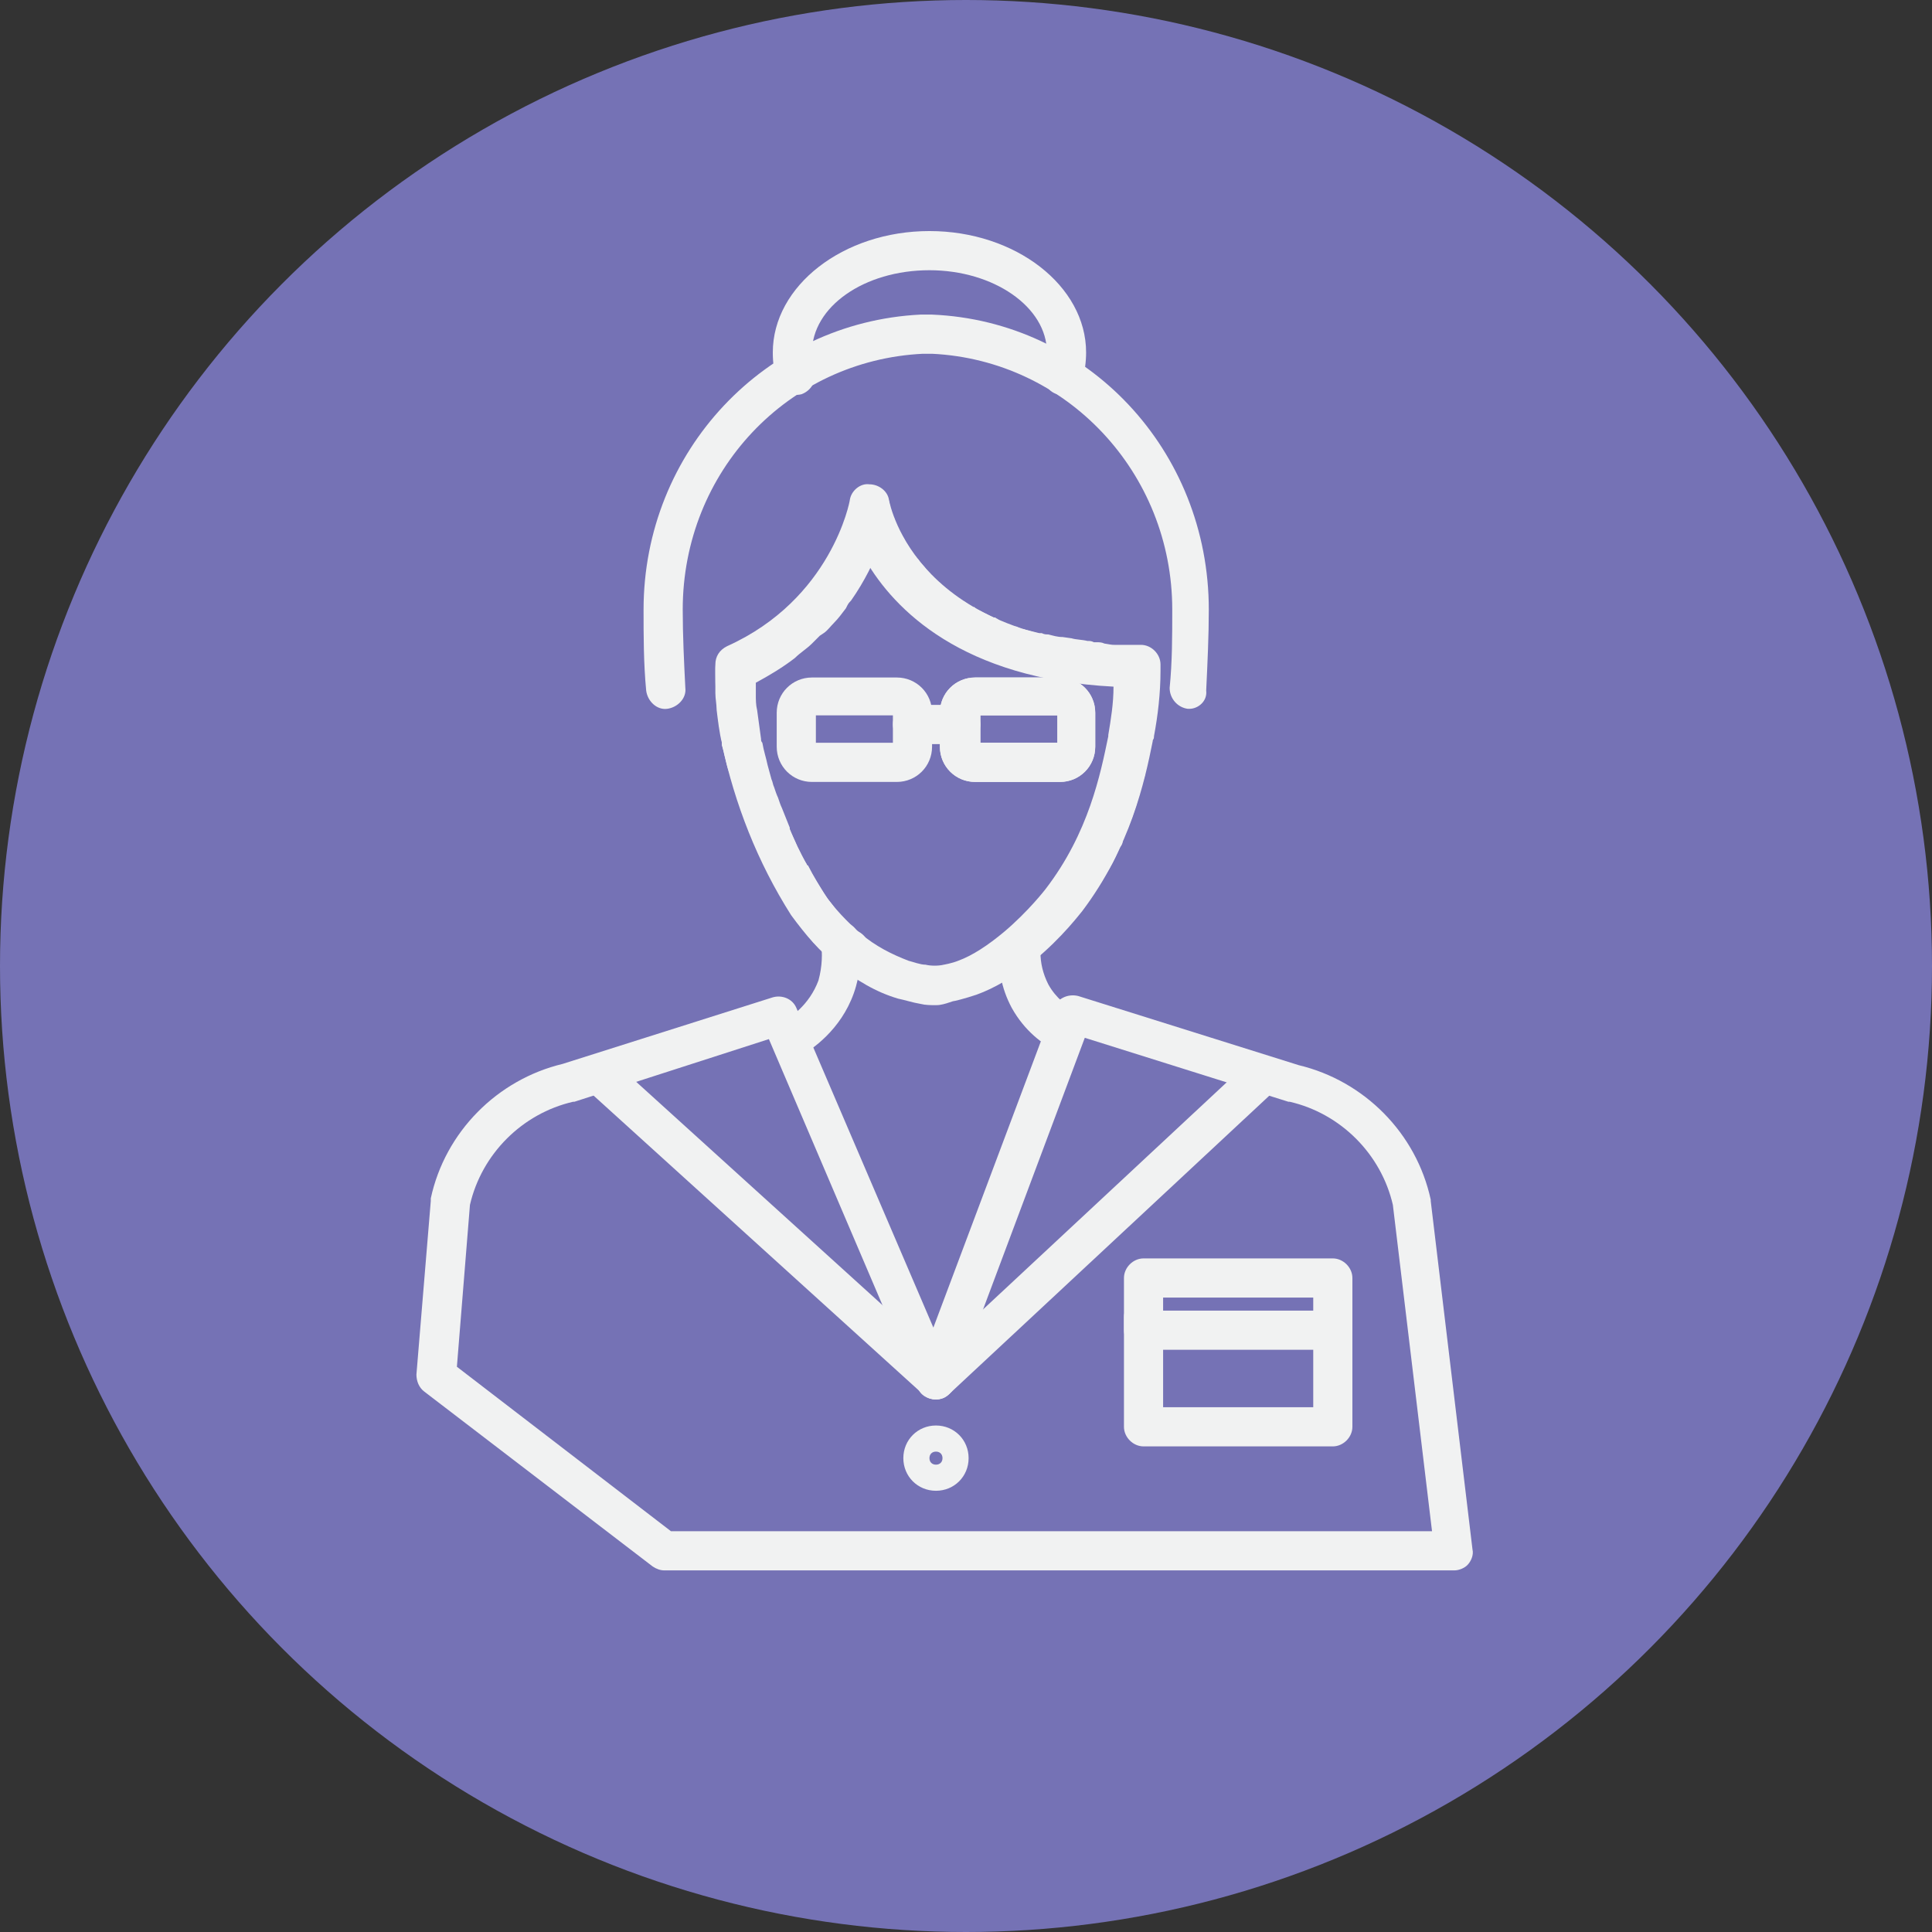
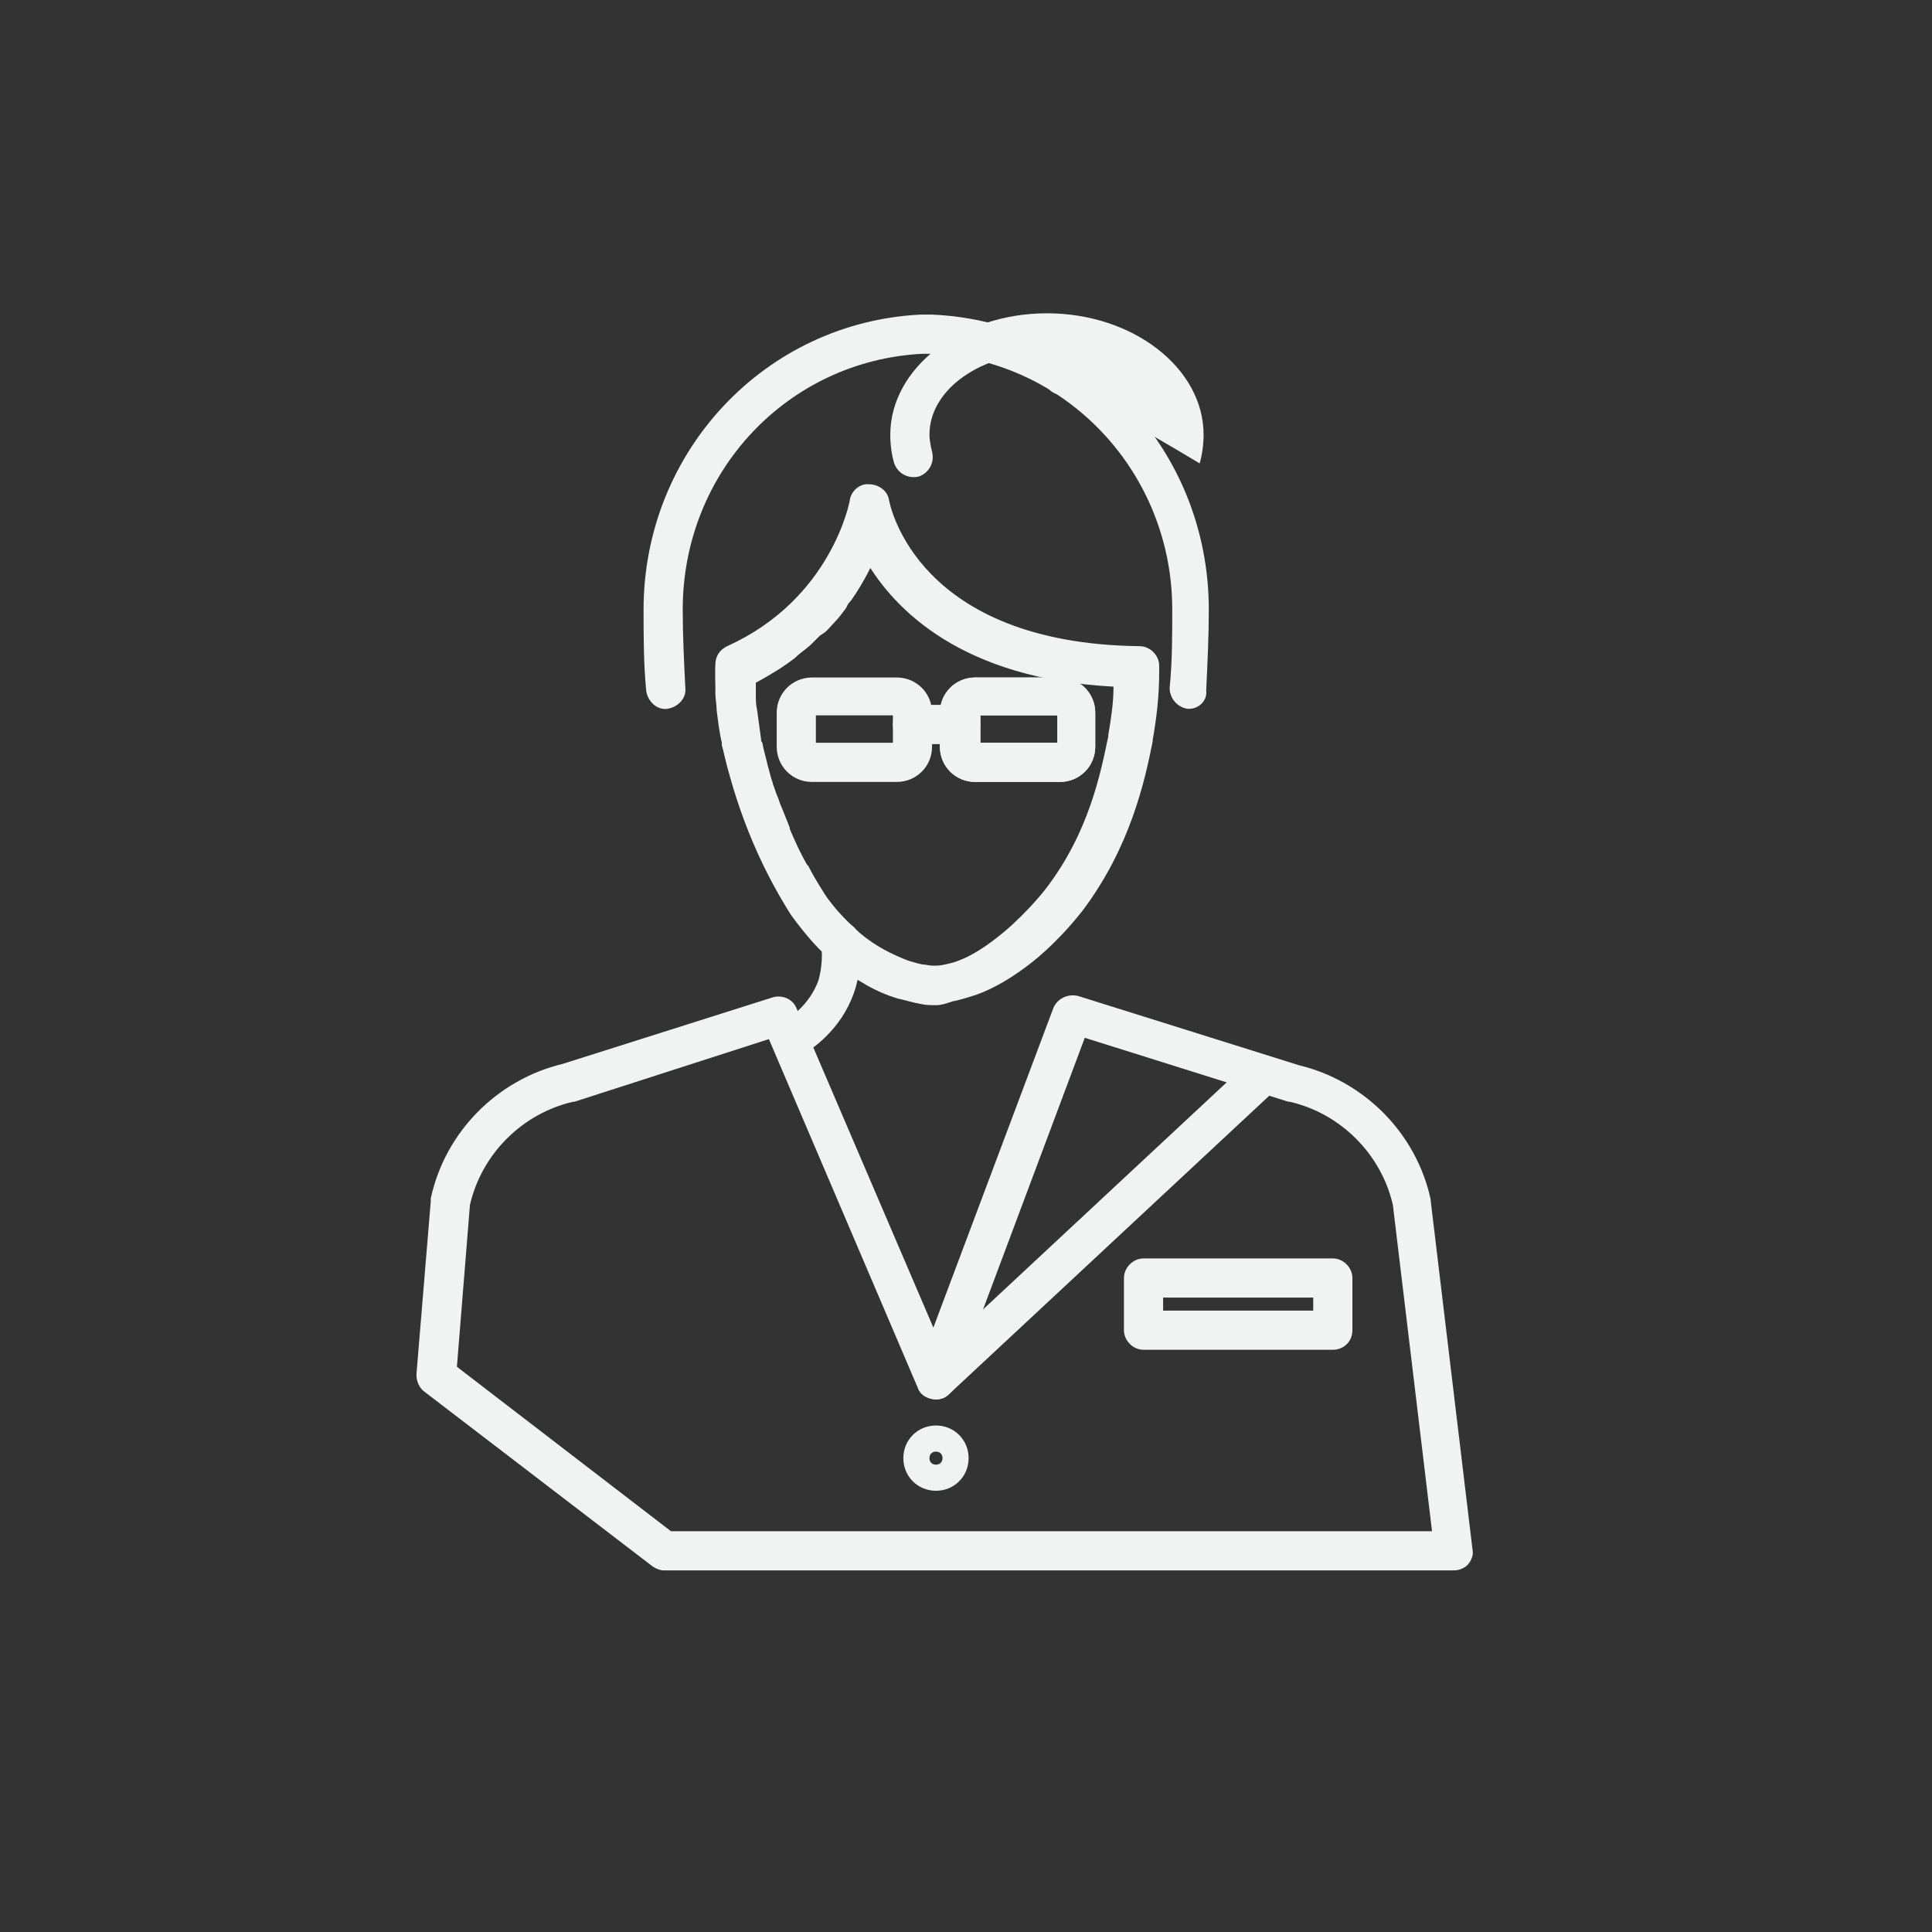
<svg xmlns="http://www.w3.org/2000/svg" version="1.1" id="Layer_1" x="0px" y="0px" viewBox="0 0 148 148" style="enable-background:new 0 0 148 148;" xml:space="preserve">
  <rect x="0" y="0" width="148" height="148" fill="#333333" stroke="none" />
  <style type="text/css">
	.st0{fill:#7572B5;}
	.st1{fill:#F1F2F2;}
</style>
-   <circle class="st0" cx="74" cy="74" r="74" />
  <g id="XMLID_592_">
-     <path class="st1" d="M65.1,74.2c-0.8,0-1.5-0.7-1.5-1.5v0c0-0.8,0.7-1.5,1.5-1.5s1.5,0.7,1.5,1.5S65.9,74.2,65.1,74.2z" />
    <path class="st1" d="M71.7,77c-0.4,0-0.8,0-1.2-0.1c-0.6-0.1-1.2-0.3-1.7-0.4c-1.7-0.5-3.2-1.4-4.7-2.6c-1.3-1-2.4-2.3-3.5-3.8   C58,66,56.3,61.6,55.3,57c0-0.1,0-0.1,0-0.2c-0.3-1.6-0.5-3.3-0.5-5.2v-0.7c0-0.6,0.3-1.1,0.9-1.4c8-3.6,9.4-11.1,9.4-11.2   c0.1-0.7,0.8-1.3,1.5-1.2c0.7,0,1.4,0.5,1.5,1.2c0.1,0.5,2.2,11,19.2,11.2c0.8,0,1.5,0.7,1.5,1.5v0.5c0,1.8-0.2,3.5-0.5,5.2   c0,0,0,0.1,0,0.1c-0.6,3-1.7,8.1-5.4,13c-0.1,0.1-1.5,2-3.7,3.8c-1.5,1.2-3,2.1-4.4,2.6c-0.9,0.3-1.7,0.5-1.8,0.5   C72.4,76.9,72.1,77,71.7,77z M58.2,56.4c0,0,0,0.1,0,0.1c0.9,4.1,2.5,8.2,4.9,11.9c0.8,1.2,1.8,2.2,2.8,3.1c1.2,1,2.4,1.6,3.7,2.1   c0.4,0.1,0.9,0.3,1.3,0.3c0.4,0.1,1,0.1,1.4,0l0,0c0,0,0.6-0.1,1.1-0.3c1.1-0.4,2.3-1.2,3.5-2.2c1.9-1.6,3.2-3.3,3.2-3.3   c3.3-4.3,4.2-8.8,4.8-11.7c0,0,0-0.1,0-0.1c0.2-1.2,0.4-2.4,0.4-3.7c-11.6-0.6-16.8-5.9-19-9.7c-1.4,2.8-4,6.6-8.9,9.1   c0,1.5,0.2,2.9,0.4,4.3C58.2,56.3,58.2,56.3,58.2,56.4L58.2,56.4z" />
    <g id="XMLID_639_">
      <g id="XMLID_641_">
        <path class="st1" d="M68.7,59.9h-6.5c-1.5,0-2.7-1.2-2.7-2.7v-2.6c0-1.5,1.2-2.7,2.7-2.7h6.5c1.5,0,2.7,1.2,2.7,2.7v2.6     C71.4,58.7,70.2,59.9,68.7,59.9z M62.5,56.9h5.9v-2.1h-5.9V56.9z" />
        <path class="st1" d="M81.2,59.9h-6.5c-1.5,0-2.7-1.2-2.7-2.7v-2.6c0-1.5,1.2-2.7,2.7-2.7h6.5c1.5,0,2.7,1.2,2.7,2.7v2.6     C83.9,58.7,82.7,59.9,81.2,59.9z M75.1,56.9h5.9v-2.1h-5.9V56.9z" />
        <path class="st1" d="M73.6,57h-3.7c-0.8,0-1.5-0.7-1.5-1.5S69,54,69.9,54h3.7c0.8,0,1.5,0.7,1.5,1.5S74.4,57,73.6,57z" />
      </g>
      <path class="st1" d="M81.2,59.9h-6.5c-1.5,0-2.7-1.2-2.7-2.7v-2.6c0-1.5,1.2-2.7,2.7-2.7h6.5c1.5,0,2.7,1.2,2.7,2.7v2.6    C83.9,58.7,82.7,59.9,81.2,59.9z M75.1,56.9h5.9v-2.1h-5.9V56.9z" />
    </g>
-     <path class="st1" d="M81.6,80.7c-0.2,0-0.5-0.1-0.7-0.2c-1-0.5-2.4-1.5-3.4-3.3c-0.8-1.5-1.1-3.1-0.9-4.8c0-0.4,0.2-0.7,0.5-1   c0.2-0.2,0.5-0.4,0.7-0.6c0.3-0.3,0.6-0.5,0.8-0.7c0.3-0.3,0.6-0.6,0.9-0.9l0.2-0.3c0.3-0.4,0.6-0.7,0.6-0.8c0,0,0,0,0.1-0.1   c0.2-0.3,0.4-0.5,0.5-0.8c0.2-0.3,0.4-0.5,0.5-0.8c0.2-0.3,0.3-0.5,0.4-0.7c0.3-0.5,0.6-1.1,0.9-1.7l0.1-0.2   c0.1-0.1,0.1-0.2,0.2-0.4c0.1-0.2,0.2-0.4,0.2-0.5c0.4-1,0.8-2,1.1-3.1l0.3-1c0.2-0.6,0.3-1.2,0.4-1.8c0.1-0.3,0.1-0.5,0.2-0.8l0,0   c0,0,0-0.1,0-0.1c0,0,0,0,0,0c0,0,0-0.1,0-0.1c0.2-1.1,0.4-2.3,0.4-3.5c0,0-0.1,0-0.1,0l-0.3,0c-0.1,0-0.2,0-0.3,0l-0.7-0.1   c-0.3,0-0.5,0-0.8-0.1l-0.2,0c-0.2,0-0.4,0-0.6-0.1c-0.4,0-0.9-0.1-1.3-0.2l-0.8-0.1c-0.4-0.1-0.8-0.2-1.2-0.3   c-0.2-0.1-0.4-0.1-0.6-0.2c-0.1,0-0.2,0-0.2-0.1l-0.3-0.1c-0.1,0-0.2-0.1-0.3-0.1c0,0-0.1,0-0.1,0l-0.2-0.1c-0.1,0-0.1,0-0.2-0.1   c0,0-0.1,0-0.1,0c-0.2,0-0.3-0.1-0.4-0.2c0,0,0,0-0.1,0c-0.2-0.1-0.4-0.1-0.6-0.2c-0.1,0-0.2-0.1-0.4-0.1l-0.1,0   c-0.1,0-0.3-0.1-0.5-0.2l-0.2-0.1c-0.1,0-0.1-0.1-0.2-0.1c-0.1,0-0.1,0-0.2-0.1l-0.3-0.1c-0.5-0.2-1-0.5-1.4-0.8c0,0-0.1,0-0.1-0.1   c-0.1-0.1-0.2-0.1-0.3-0.2c-0.1-0.1-0.3-0.2-0.4-0.3L72,48.7c-0.3-0.2-0.5-0.3-0.7-0.5l-0.1-0.1c-0.2-0.1-0.3-0.2-0.4-0.4   c-0.1-0.1-0.2-0.2-0.4-0.3c-0.1-0.1-0.2-0.1-0.2-0.2c-0.1-0.1-0.2-0.2-0.3-0.3c0,0,0,0,0,0c0,0-0.1,0-0.1-0.1   c-0.2-0.2-0.3-0.3-0.5-0.5c-0.2-0.2-0.3-0.3-0.5-0.5c-0.2-0.2-0.4-0.4-0.5-0.6c-0.2-0.2-0.3-0.4-0.5-0.6h0c0,0,0-0.1-0.1-0.1   c-0.3-0.4-0.6-0.8-0.8-1.1c-0.1-0.2-0.2-0.3-0.3-0.5c-0.1-0.1-0.2-0.3-0.3-0.5l-0.1-0.2c-0.1-0.1-0.1-0.2-0.2-0.3   c-0.1-0.1-0.1-0.2-0.1-0.3l-0.1-0.2c0,0,0-0.1,0-0.1c-0.1-0.2-0.1-0.3-0.2-0.4c0,0-0.1-0.1-0.1-0.3l-0.1-0.4c0,0,0-0.1,0-0.1   c-0.1-0.2-0.1-0.3-0.1-0.4c0,0,0-0.1,0-0.1c0-0.1,0-0.2-0.1-0.2c0-0.1,0-0.1,0-0.2c0,0,0,0,0,0c0-0.1-0.1-0.3-0.1-0.5   c0-0.8,0.7-1.5,1.5-1.5c0.7,0,1.3,0.5,1.5,1.2c0,0,0,0.1,0,0.1c0,0,0,0.1,0,0.1c0,0.1,0,0.1,0,0.1l0,0c0,0,0,0,0,0h0   c0,0.1,0.1,0.3,0.1,0.4c0,0,0,0.1,0.1,0.2l0.1,0.2c0,0.1,0,0.1,0.1,0.2l0.1,0.3c0,0.1,0.1,0.2,0.1,0.2l0,0.1c0,0.1,0,0.1,0.1,0.2   c0,0.1,0.1,0.1,0.1,0.2l0.2,0.3c0.1,0.2,0.2,0.3,0.2,0.4c0.1,0.1,0.1,0.2,0.2,0.3c0.2,0.3,0.4,0.7,0.7,1c0,0,0,0.1,0.1,0.1   c0.1,0.1,0.2,0.3,0.3,0.4c0.2,0.2,0.3,0.3,0.4,0.5c0.1,0.2,0.3,0.3,0.4,0.4c0.1,0.1,0.3,0.3,0.4,0.4c0,0,0,0,0,0   c0.1,0.1,0.3,0.2,0.4,0.4c0,0,0.1,0.1,0.1,0.1c0,0,0.1,0.1,0.1,0.1c0.1,0.1,0.2,0.1,0.3,0.2c0.1,0.1,0.2,0.2,0.3,0.3l0.1,0   c0.2,0.1,0.4,0.3,0.6,0.4c0,0,0.1,0.1,0.2,0.1l0.1,0.1c0,0,0.1,0,0.1,0.1c0.1,0,0.1,0.1,0.2,0.1c0.1,0,0.1,0.1,0.2,0.1   c0.1,0,0.1,0.1,0.2,0.1c0,0-0.1,0-0.1-0.1c0,0,0.1,0,0.1,0.1c0,0,0,0,0,0c0,0,0,0,0,0c0.4,0.2,0.8,0.4,1.2,0.6l0.2,0.1   c0,0,0.1,0,0.1,0c0.1,0,0.1,0.1,0.2,0.1l0.1,0.1c0.1,0.1,0.3,0.1,0.4,0.2l0.2,0.1c0.1,0,0.2,0.1,0.3,0.1c0.2,0.1,0.3,0.1,0.4,0.1   c0.1,0,0.1,0,0.2,0.1c0.1,0,0.1,0,0.2,0.1c0,0,0,0,0.1,0c0,0,0.1,0,0.1,0l1.2,0.3c0,0,0.2,0,0.2,0c0.2,0.1,0.3,0.1,0.5,0.1   c0.4,0.1,0.7,0.2,1.1,0.2l0.7,0.1c0.3,0.1,0.8,0.1,1.2,0.2c0.2,0,0.3,0,0.5,0.1l0.2,0c0.2,0,0.4,0,0.6,0.1l0.6,0.1   c0.1,0,0.2,0,0.4,0l0.4,0c0.1,0,0.2,0,0.3,0l1.1,0c0.8,0,1.5,0.7,1.5,1.5v0.5c0,1.7-0.2,3.4-0.5,5c0,0.1,0,0.2-0.1,0.3   c-0.1,0.2-0.1,0.5-0.2,0.8c-0.1,0.6-0.3,1.2-0.4,1.9l-0.3,1c-0.3,1.2-0.7,2.4-1.2,3.5c-0.1,0.2-0.2,0.4-0.2,0.6   c0,0.1-0.1,0.3-0.2,0.4l-0.1,0.2c-0.3,0.7-0.6,1.3-1,1.9c-0.2,0.3-0.3,0.6-0.5,0.8c-0.2,0.3-0.4,0.6-0.6,0.9   c-0.2,0.3-0.4,0.5-0.6,0.8c0,0-0.1,0.1-0.1,0.1c-0.1,0.1-0.4,0.5-0.8,0.9l-0.2,0.3c-0.3,0.3-0.6,0.7-1,1c-0.3,0.3-0.6,0.6-0.9,0.8   c-0.1,0.1-0.2,0.2-0.3,0.3c0,0.9,0.2,1.7,0.6,2.5c0.6,1.1,1.5,1.7,2.1,2.1c0.7,0.4,1,1.3,0.6,2C82.6,80.4,82.1,80.7,81.6,80.7z    M68.1,38.8C68.1,38.8,68.1,38.8,68.1,38.8L68.1,38.8C68.1,38.8,68.1,38.8,68.1,38.8L68.1,38.8z M68.1,38.7   C68.1,38.8,68.1,38.8,68.1,38.7c0-0.1,0-0.1,0-0.2C68,38.6,68.1,38.7,68.1,38.7z" />
    <path class="st1" d="M65,74.2c-0.3,0-0.7-0.1-0.9-0.3c-0.3-0.2-0.5-0.4-0.8-0.7c-0.1-0.1-0.3-0.3-0.4-0.4c-0.4-0.4-0.8-0.8-1.2-1.4   c-0.3-0.3-0.5-0.6-0.7-0.9l-0.3-0.4c-0.6-0.9-1.1-1.8-1.6-2.7c0-0.1-0.1-0.1-0.1-0.2c-0.2-0.4-0.5-0.9-0.7-1.4   c-0.2-0.5-0.5-1-0.7-1.6c0,0,0-0.1,0-0.1c-0.2-0.5-0.4-1-0.6-1.6c-0.1-0.3-0.2-0.6-0.3-0.9c-0.1-0.2-0.2-0.6-0.3-0.9   c-0.1-0.2-0.1-0.4-0.2-0.6L55.8,59c-0.2-0.6-0.3-1.3-0.5-1.9c0,0,0-0.1,0-0.1c0,0,0-0.1,0-0.1c-0.2-0.8-0.3-1.7-0.4-2.5   c0-0.4-0.1-0.9-0.1-1.3c0-0.4,0-0.9,0-1.3v-0.6c0-0.6,0.3-1.1,0.9-1.4c1.2-0.5,2.3-1.2,3.3-1.9c0.4-0.3,0.7-0.6,1.1-0.9   c0.2-0.2,0.3-0.3,0.5-0.4l0.3-0.2c0.2-0.2,0.4-0.5,0.7-0.7c0.3-0.3,0.5-0.6,0.8-0.9l0.1-0.2c0.1-0.1,0.1-0.2,0.2-0.3   c1.8-2.6,2.4-4.9,2.5-5.6c0.1-0.7,0.7-1.2,1.5-1.2c0.8,0,1.5,0.7,1.5,1.5v0c0,0.1,0,0.2,0,0.3c-0.2,0.8-0.9,3.7-3,6.7   c-0.1,0.1-0.2,0.2-0.3,0.4l-0.1,0.2c-0.3,0.4-0.6,0.8-0.9,1.1c-0.3,0.3-0.5,0.6-0.8,0.8l-0.3,0.2c-0.2,0.2-0.4,0.4-0.6,0.6   c-0.4,0.4-0.9,0.7-1.3,1.1c-0.9,0.7-1.9,1.3-3,1.9c0,0.3,0,0.6,0,0.9c0,0.4,0,0.8,0.1,1.2c0.1,0.7,0.2,1.5,0.3,2.2   c0,0.1,0,0.2,0.1,0.3c0.1,0.6,0.3,1.2,0.4,1.7l0.3,1.1c0.1,0.2,0.1,0.4,0.2,0.6c0.1,0.3,0.2,0.6,0.3,0.8c0.1,0.3,0.2,0.6,0.3,0.8   c0.2,0.5,0.4,1,0.6,1.5c0,0,0,0.1,0,0.1c0.2,0.5,0.4,0.9,0.6,1.4c0.2,0.4,0.4,0.9,0.7,1.3c0,0,0,0.1,0.1,0.1   c0.4,0.8,0.9,1.6,1.4,2.4l0.2,0.3c0.2,0.2,0.4,0.5,0.6,0.8c0.4,0.4,0.7,0.8,1,1.1c0.1,0.1,0.3,0.2,0.4,0.4c0.2,0.2,0.4,0.4,0.6,0.5   c0.6,0.5,0.7,1.5,0.2,2.1C65.9,74,65.5,74.2,65,74.2z" />
    <path class="st1" d="M91.1,54.3c0,0-0.1,0-0.1,0c-0.8-0.1-1.4-0.8-1.4-1.6c0.2-2,0.2-4,0.2-6c0-10.5-8.1-19.1-18.4-19.6   c-0.3,0-0.5,0-0.7,0c-10.3,0.5-18.4,9-18.4,19.6c0,2,0.1,4,0.2,6c0.1,0.8-0.6,1.5-1.4,1.6c-0.8,0.1-1.5-0.6-1.6-1.4   c-0.2-2.1-0.2-4.2-0.2-6.2c0-12.1,9.3-22,21.2-22.6c0.1,0,0.2,0,0.3,0c0,0,0.1,0,0.1,0h0.1c0,0,0.1,0,0.1,0c0.1,0,0.2,0,0.3,0   c11.9,0.5,21.2,10.4,21.2,22.6c0,2-0.1,4.1-0.2,6.2C92.5,53.7,91.8,54.3,91.1,54.3z" />
    <path class="st1" d="M60.6,81.1c-0.5,0-1-0.3-1.3-0.8c-0.4-0.7-0.1-1.6,0.6-2c0.6-0.3,2.1-1.3,2.8-3.2C63,74,63,73,62.9,72.3   c-0.1-0.8,0.4-1.6,1.2-1.7c0.8-0.1,1.6,0.4,1.7,1.2c0.2,1.5,0.1,2.9-0.4,4.3c-1,2.8-3.2,4.3-4.1,4.8C61.1,81.1,60.8,81.1,60.6,81.1   z" />
-     <path class="st1" d="M81.4,30.3c-0.1,0-0.3,0-0.4-0.1c-0.8-0.2-1.2-1.1-1-1.9c0.1-0.4,0.2-0.9,0.2-1.3c0-3.5-4.1-6.3-9-6.3   c-5,0-9,2.8-9,6.3c0,0.4,0.1,0.9,0.2,1.3c0.2,0.8-0.2,1.6-1,1.9c-0.8,0.2-1.6-0.2-1.9-1c-0.2-0.7-0.3-1.4-0.3-2.2   c0-5.1,5.4-9.3,12-9.3c6.6,0,12,4.2,12,9.3c0,0.7-0.1,1.5-0.3,2.2C82.6,29.9,82,30.3,81.4,30.3z" />
+     <path class="st1" d="M81.4,30.3c-0.1,0-0.3,0-0.4-0.1c-0.8-0.2-1.2-1.1-1-1.9c0.1-0.4,0.2-0.9,0.2-1.3c-5,0-9,2.8-9,6.3c0,0.4,0.1,0.9,0.2,1.3c0.2,0.8-0.2,1.6-1,1.9c-0.8,0.2-1.6-0.2-1.9-1c-0.2-0.7-0.3-1.4-0.3-2.2   c0-5.1,5.4-9.3,12-9.3c6.6,0,12,4.2,12,9.3c0,0.7-0.1,1.5-0.3,2.2C82.6,29.9,82,30.3,81.4,30.3z" />
    <g id="XMLID_620_">
      <path class="st1" d="M71.7,107.2c-0.4,0-0.8-0.2-1.1-0.5c-0.6-0.6-0.5-1.6,0.1-2.1l25-23.3c0.6-0.6,1.6-0.5,2.1,0.1    c0.6,0.6,0.5,1.6-0.1,2.1l-25,23.3C72.4,107.1,72.1,107.2,71.7,107.2z" />
      <g id="XMLID_624_">
        <path class="st1" d="M102.1,103.4H87.6c-0.8,0-1.5-0.7-1.5-1.5v-4c0-0.8,0.7-1.5,1.5-1.5h14.5c0.8,0,1.5,0.7,1.5,1.5v4     C103.6,102.8,102.9,103.4,102.1,103.4z M89.1,100.4h11.5v-1H89.1V100.4z" />
-         <path class="st1" d="M102.1,110.8H87.6c-0.8,0-1.5-0.7-1.5-1.5v-8.4c0-0.8,0.7-1.5,1.5-1.5s1.5,0.7,1.5,1.5v6.9h11.5v-6.9     c0-0.8,0.7-1.5,1.5-1.5s1.5,0.7,1.5,1.5v8.4C103.6,110.1,102.9,110.8,102.1,110.8z" />
      </g>
-       <path class="st1" d="M71.7,107.2c-0.4,0-0.7-0.1-1-0.4L45,83.5c-0.6-0.6-0.7-1.5-0.1-2.1c0.6-0.6,1.5-0.7,2.1-0.1l25.7,23.3    c0.6,0.6,0.7,1.5,0.1,2.1C72.5,107,72.1,107.2,71.7,107.2z" />
      <path class="st1" d="M111.4,120.3H50.9c-0.3,0-0.6-0.1-0.9-0.3l-17.5-13.4c-0.4-0.3-0.6-0.8-0.6-1.3L33,92c0-0.1,0-0.1,0-0.2    c1.1-5.1,5.1-9.1,10.1-10.3l16.1-5.1c0.7-0.2,1.5,0.1,1.8,0.8l10.5,24.5l9.2-24.5c0.3-0.7,1.1-1.1,1.9-0.9l16.9,5.3    c5,1.2,9,5.2,10.1,10.3c0,0,0,0.1,0,0.1l3.2,26.7c0.1,0.4-0.1,0.9-0.4,1.2C112.2,120.1,111.8,120.3,111.4,120.3z M51.4,117.3h58.3    l-3-25c-0.9-3.9-4-7-7.9-7.9c0,0-0.1,0-0.1,0l-15.6-4.9l-10,26.7c-0.2,0.6-0.8,1-1.4,1c-0.6,0-1.2-0.3-1.4-0.9L58.9,79.6L44,84.4    c0,0-0.1,0-0.1,0c-3.9,0.9-7,4-7.9,7.9l-1,12.4L51.4,117.3z" />
    </g>
    <path class="st1" d="M71.7,114.2c-1.4,0-2.5-1.1-2.5-2.5s1.1-2.5,2.5-2.5s2.5,1.1,2.5,2.5S73.1,114.2,71.7,114.2z M71.7,111.2   c-0.3,0-0.5,0.2-0.5,0.5s0.2,0.5,0.5,0.5s0.5-0.2,0.5-0.5S72,111.2,71.7,111.2z" />
  </g>
</svg>